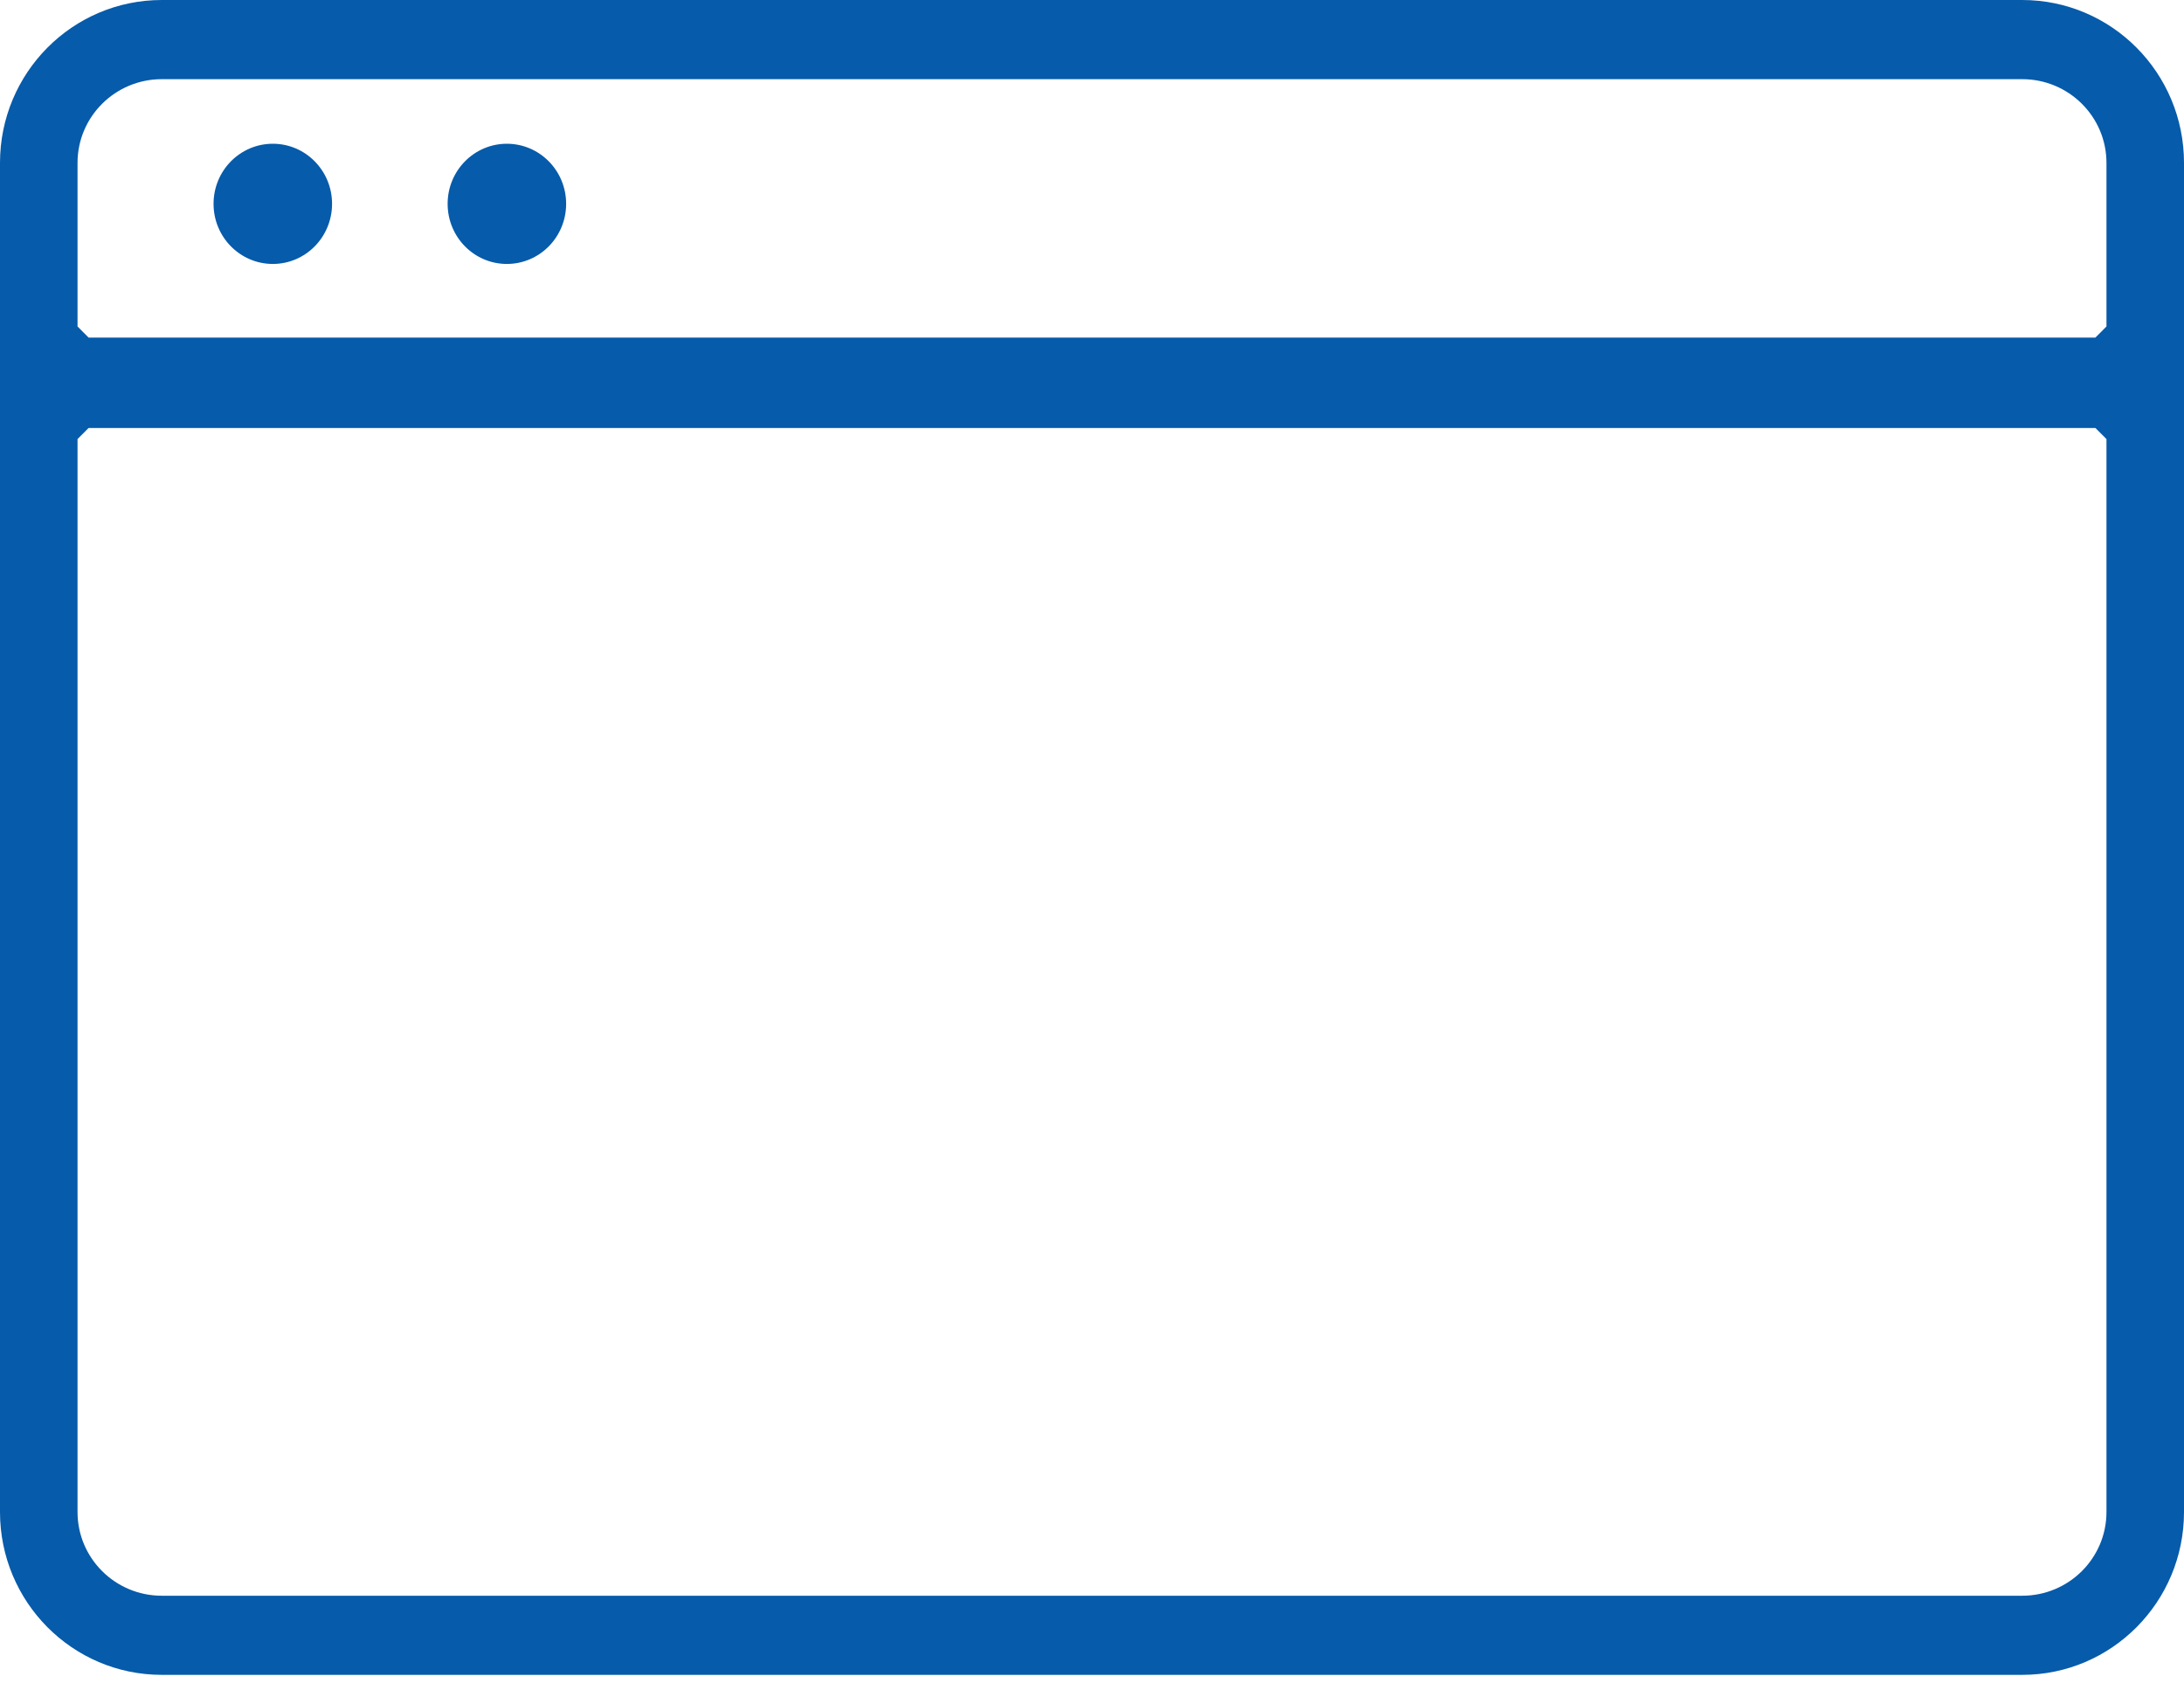
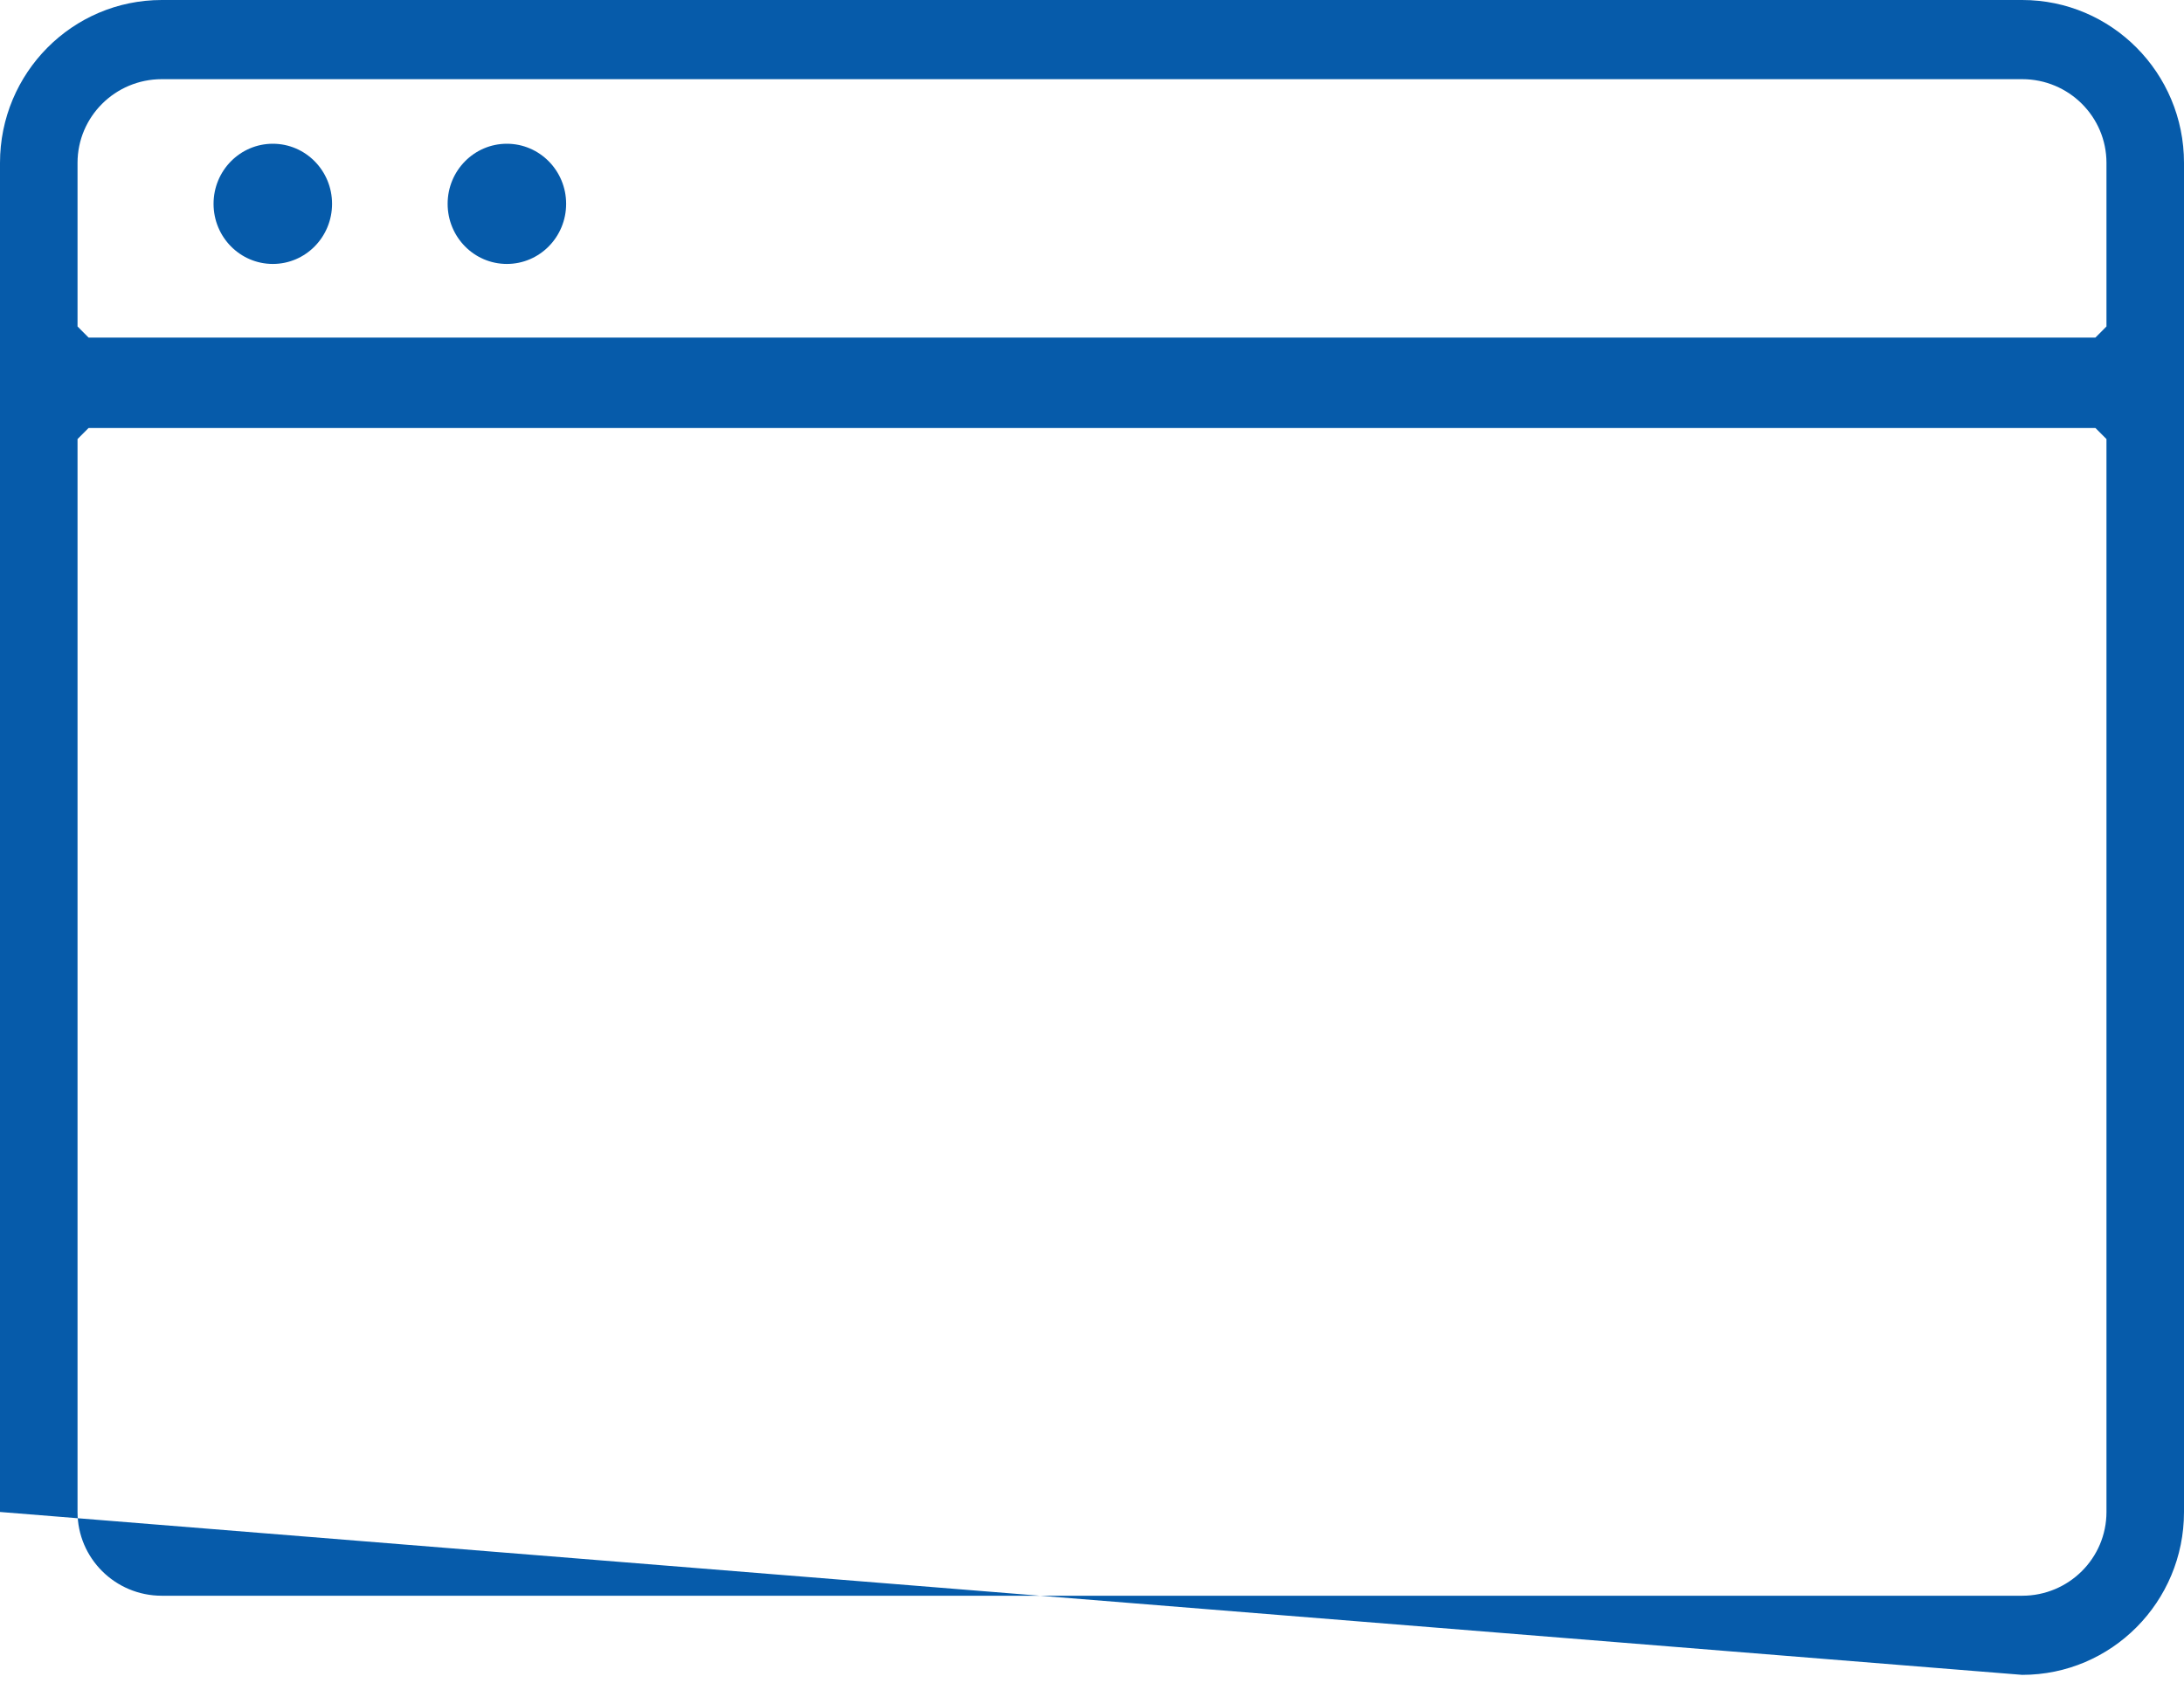
<svg xmlns="http://www.w3.org/2000/svg" width="50px" height="39px" viewBox="0 0 50 39" version="1.1">
  <title>icon</title>
  <desc>Created with Sketch.</desc>
  <g id="Page-1" stroke="none" stroke-width="1" fill="none" fill-rule="evenodd">
    <g id="03_6_2_1_MWA_services_e_tracking_desktop" transform="translate(-754, -1060)" fill="#065BAA" fill-rule="nonzero">
      <g id="content" transform="translate(100, 665)">
        <g id="7" transform="translate(556, 335)">
          <g id="icon" transform="translate(98, 53)">
-             <path d="M48.225,14.472 L47.972,14.726 L2.028,14.726 L1.775,14.472 L1.775,10.728 C1.775,9.671 2.638,8.812 3.704,8.812 L46.296,8.812 C47.362,8.812 48.225,9.671 48.225,10.728 L48.225,14.472 Z M47.972,16.796 L48.225,17.049 L48.225,41.605 C48.225,42.663 47.362,43.522 46.296,43.522 L3.704,43.522 C2.638,43.522 1.775,42.663 1.775,41.605 L1.775,17.049 L2.028,16.796 L47.972,16.796 Z M3.704,7 C1.659,7 0,8.668 0,10.728 L0,41.605 C0,43.665 1.659,45.333 3.704,45.333 L46.296,45.333 C48.341,45.333 50,43.665 50,41.605 L50,10.728 C50,8.668 48.341,7 46.296,7 L3.704,7 Z M6.246,13.041 C6.994,13.041 7.602,12.427 7.602,11.665 C7.602,10.904 6.994,10.29 6.246,10.29 C5.498,10.29 4.889,10.904 4.889,11.665 C4.889,12.427 5.498,13.041 6.246,13.041 Z M11.604,13.041 C12.352,13.041 12.961,12.427 12.961,11.665 C12.961,10.904 12.352,10.29 11.604,10.29 C10.856,10.29 10.248,10.904 10.248,11.665 C10.248,12.427 10.856,13.041 11.604,13.041 Z" id="Combined-Shape" />
+             <path d="M48.225,14.472 L47.972,14.726 L2.028,14.726 L1.775,14.472 L1.775,10.728 C1.775,9.671 2.638,8.812 3.704,8.812 L46.296,8.812 C47.362,8.812 48.225,9.671 48.225,10.728 L48.225,14.472 Z M47.972,16.796 L48.225,17.049 L48.225,41.605 C48.225,42.663 47.362,43.522 46.296,43.522 L3.704,43.522 C2.638,43.522 1.775,42.663 1.775,41.605 L1.775,17.049 L2.028,16.796 L47.972,16.796 Z M3.704,7 C1.659,7 0,8.668 0,10.728 L0,41.605 L46.296,45.333 C48.341,45.333 50,43.665 50,41.605 L50,10.728 C50,8.668 48.341,7 46.296,7 L3.704,7 Z M6.246,13.041 C6.994,13.041 7.602,12.427 7.602,11.665 C7.602,10.904 6.994,10.29 6.246,10.29 C5.498,10.29 4.889,10.904 4.889,11.665 C4.889,12.427 5.498,13.041 6.246,13.041 Z M11.604,13.041 C12.352,13.041 12.961,12.427 12.961,11.665 C12.961,10.904 12.352,10.29 11.604,10.29 C10.856,10.29 10.248,10.904 10.248,11.665 C10.248,12.427 10.856,13.041 11.604,13.041 Z" id="Combined-Shape" />
          </g>
        </g>
      </g>
    </g>
  </g>
</svg>